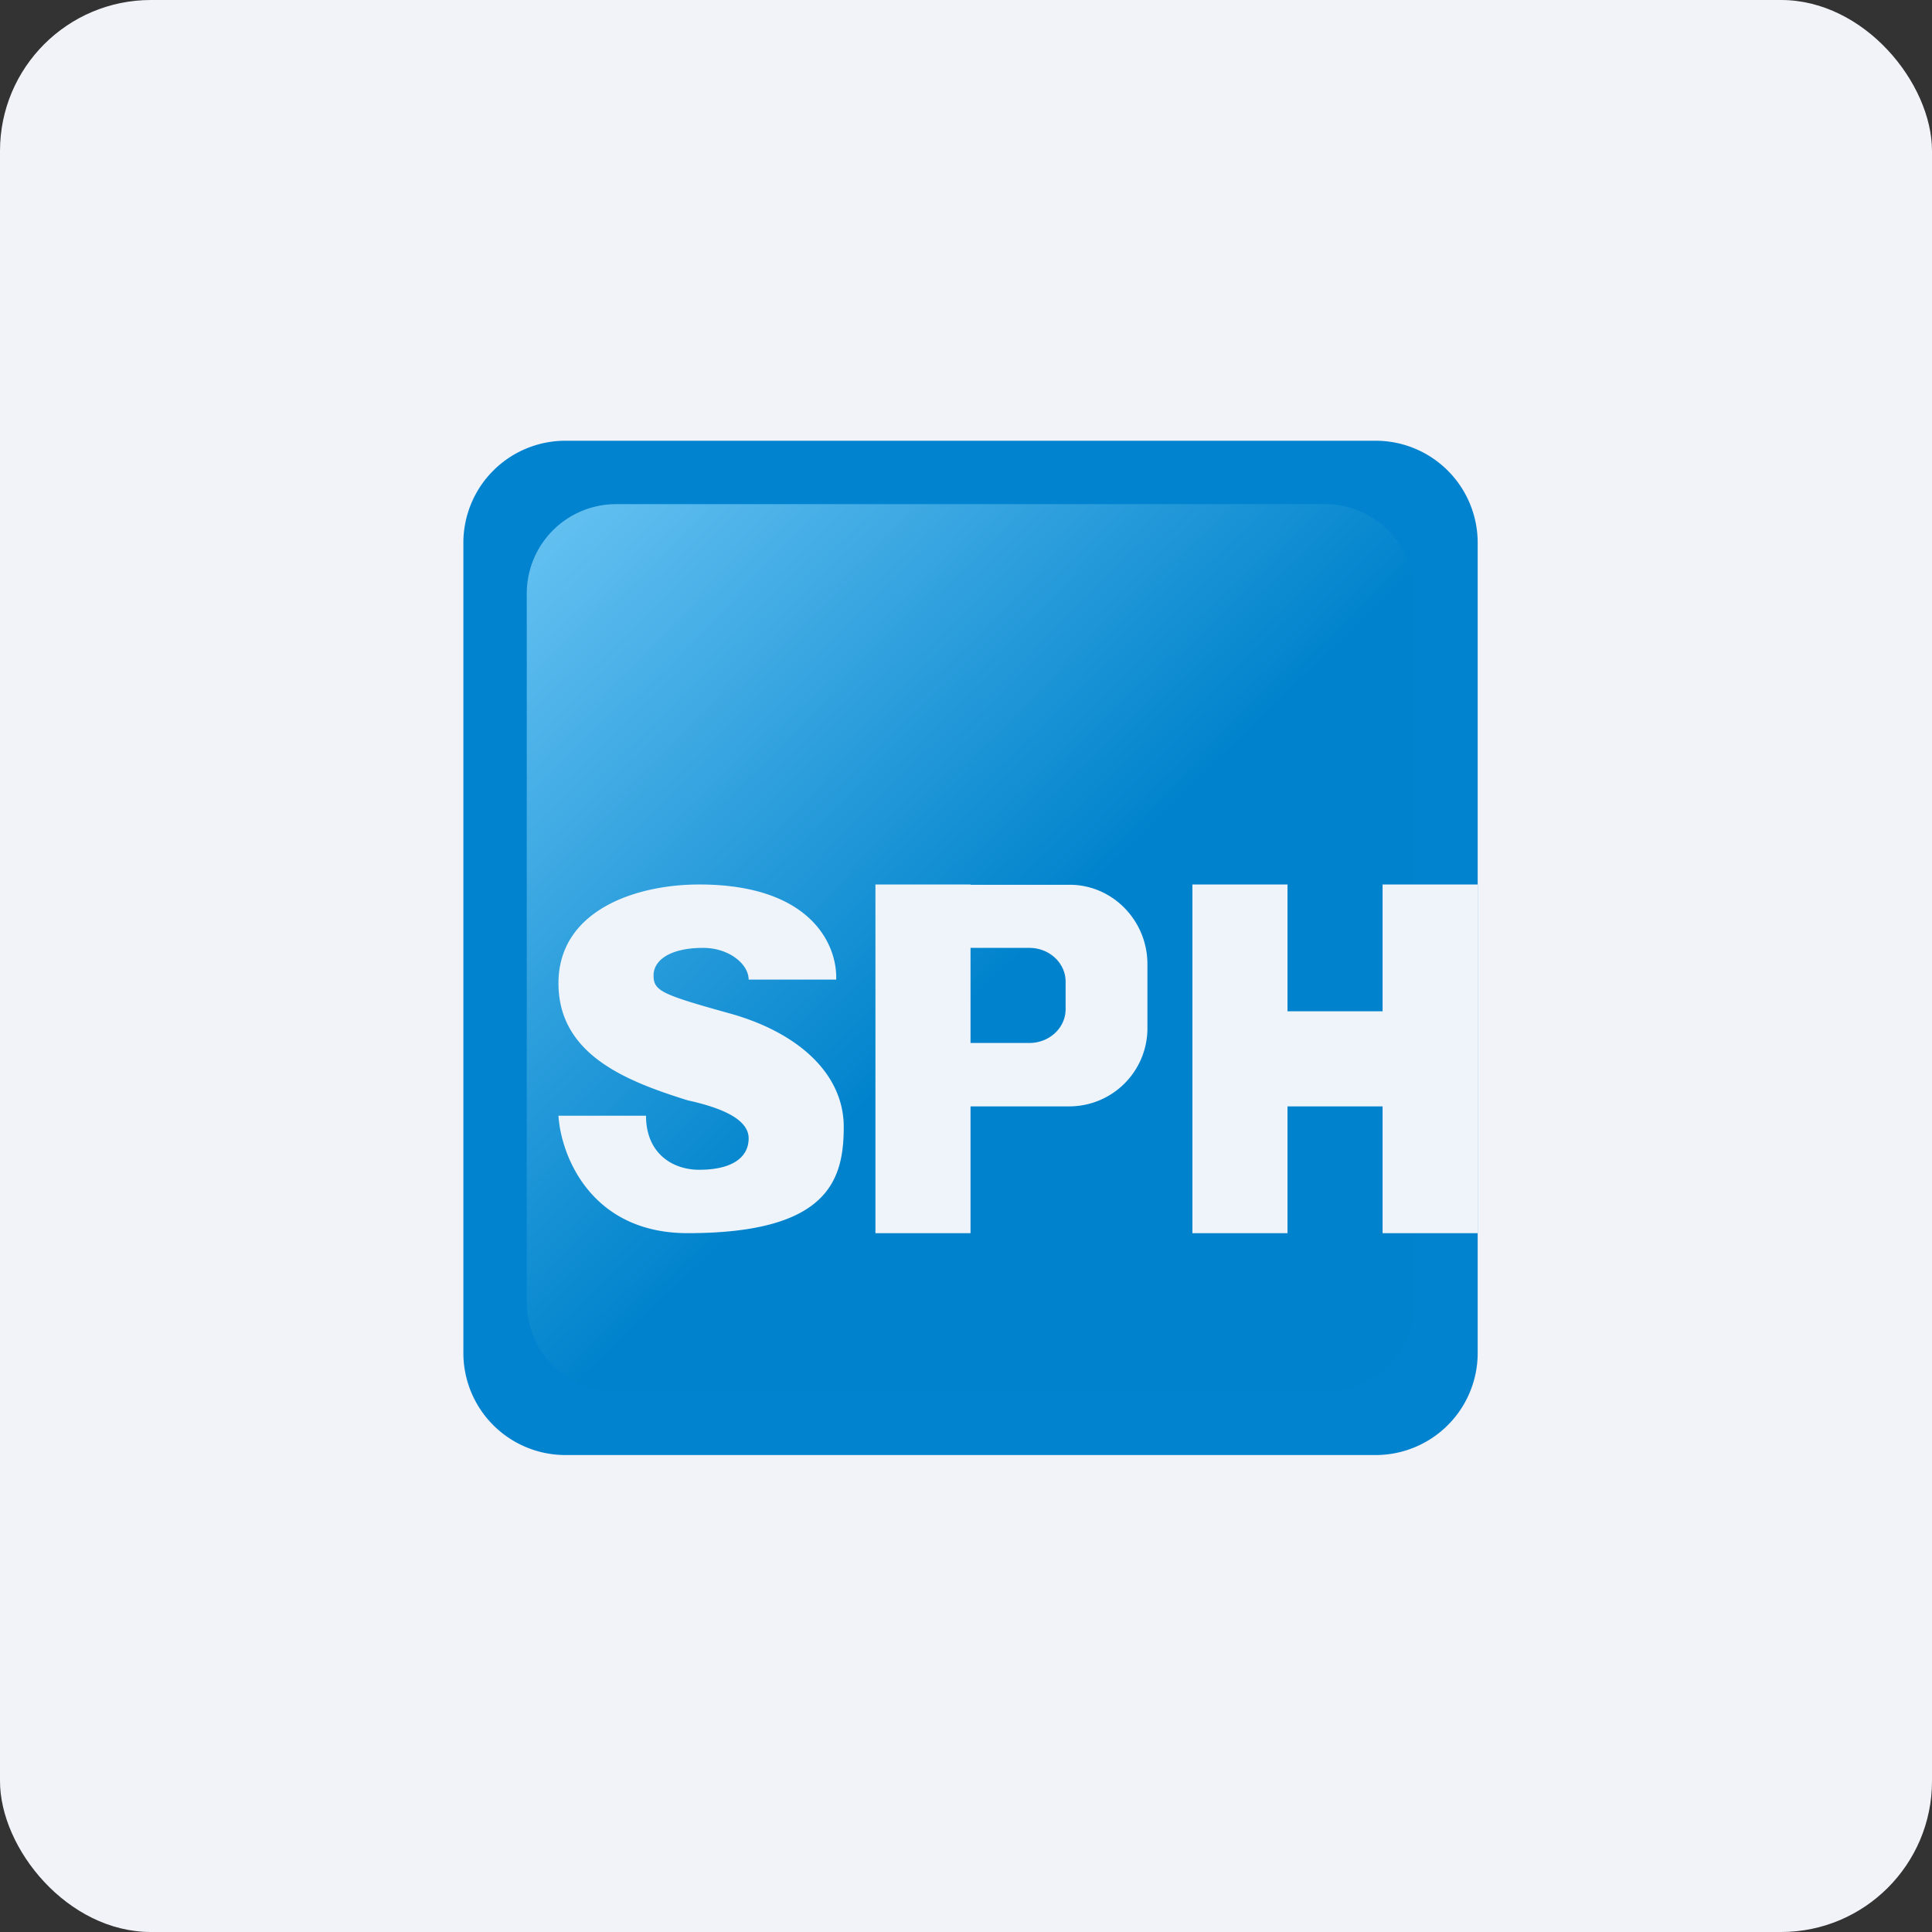
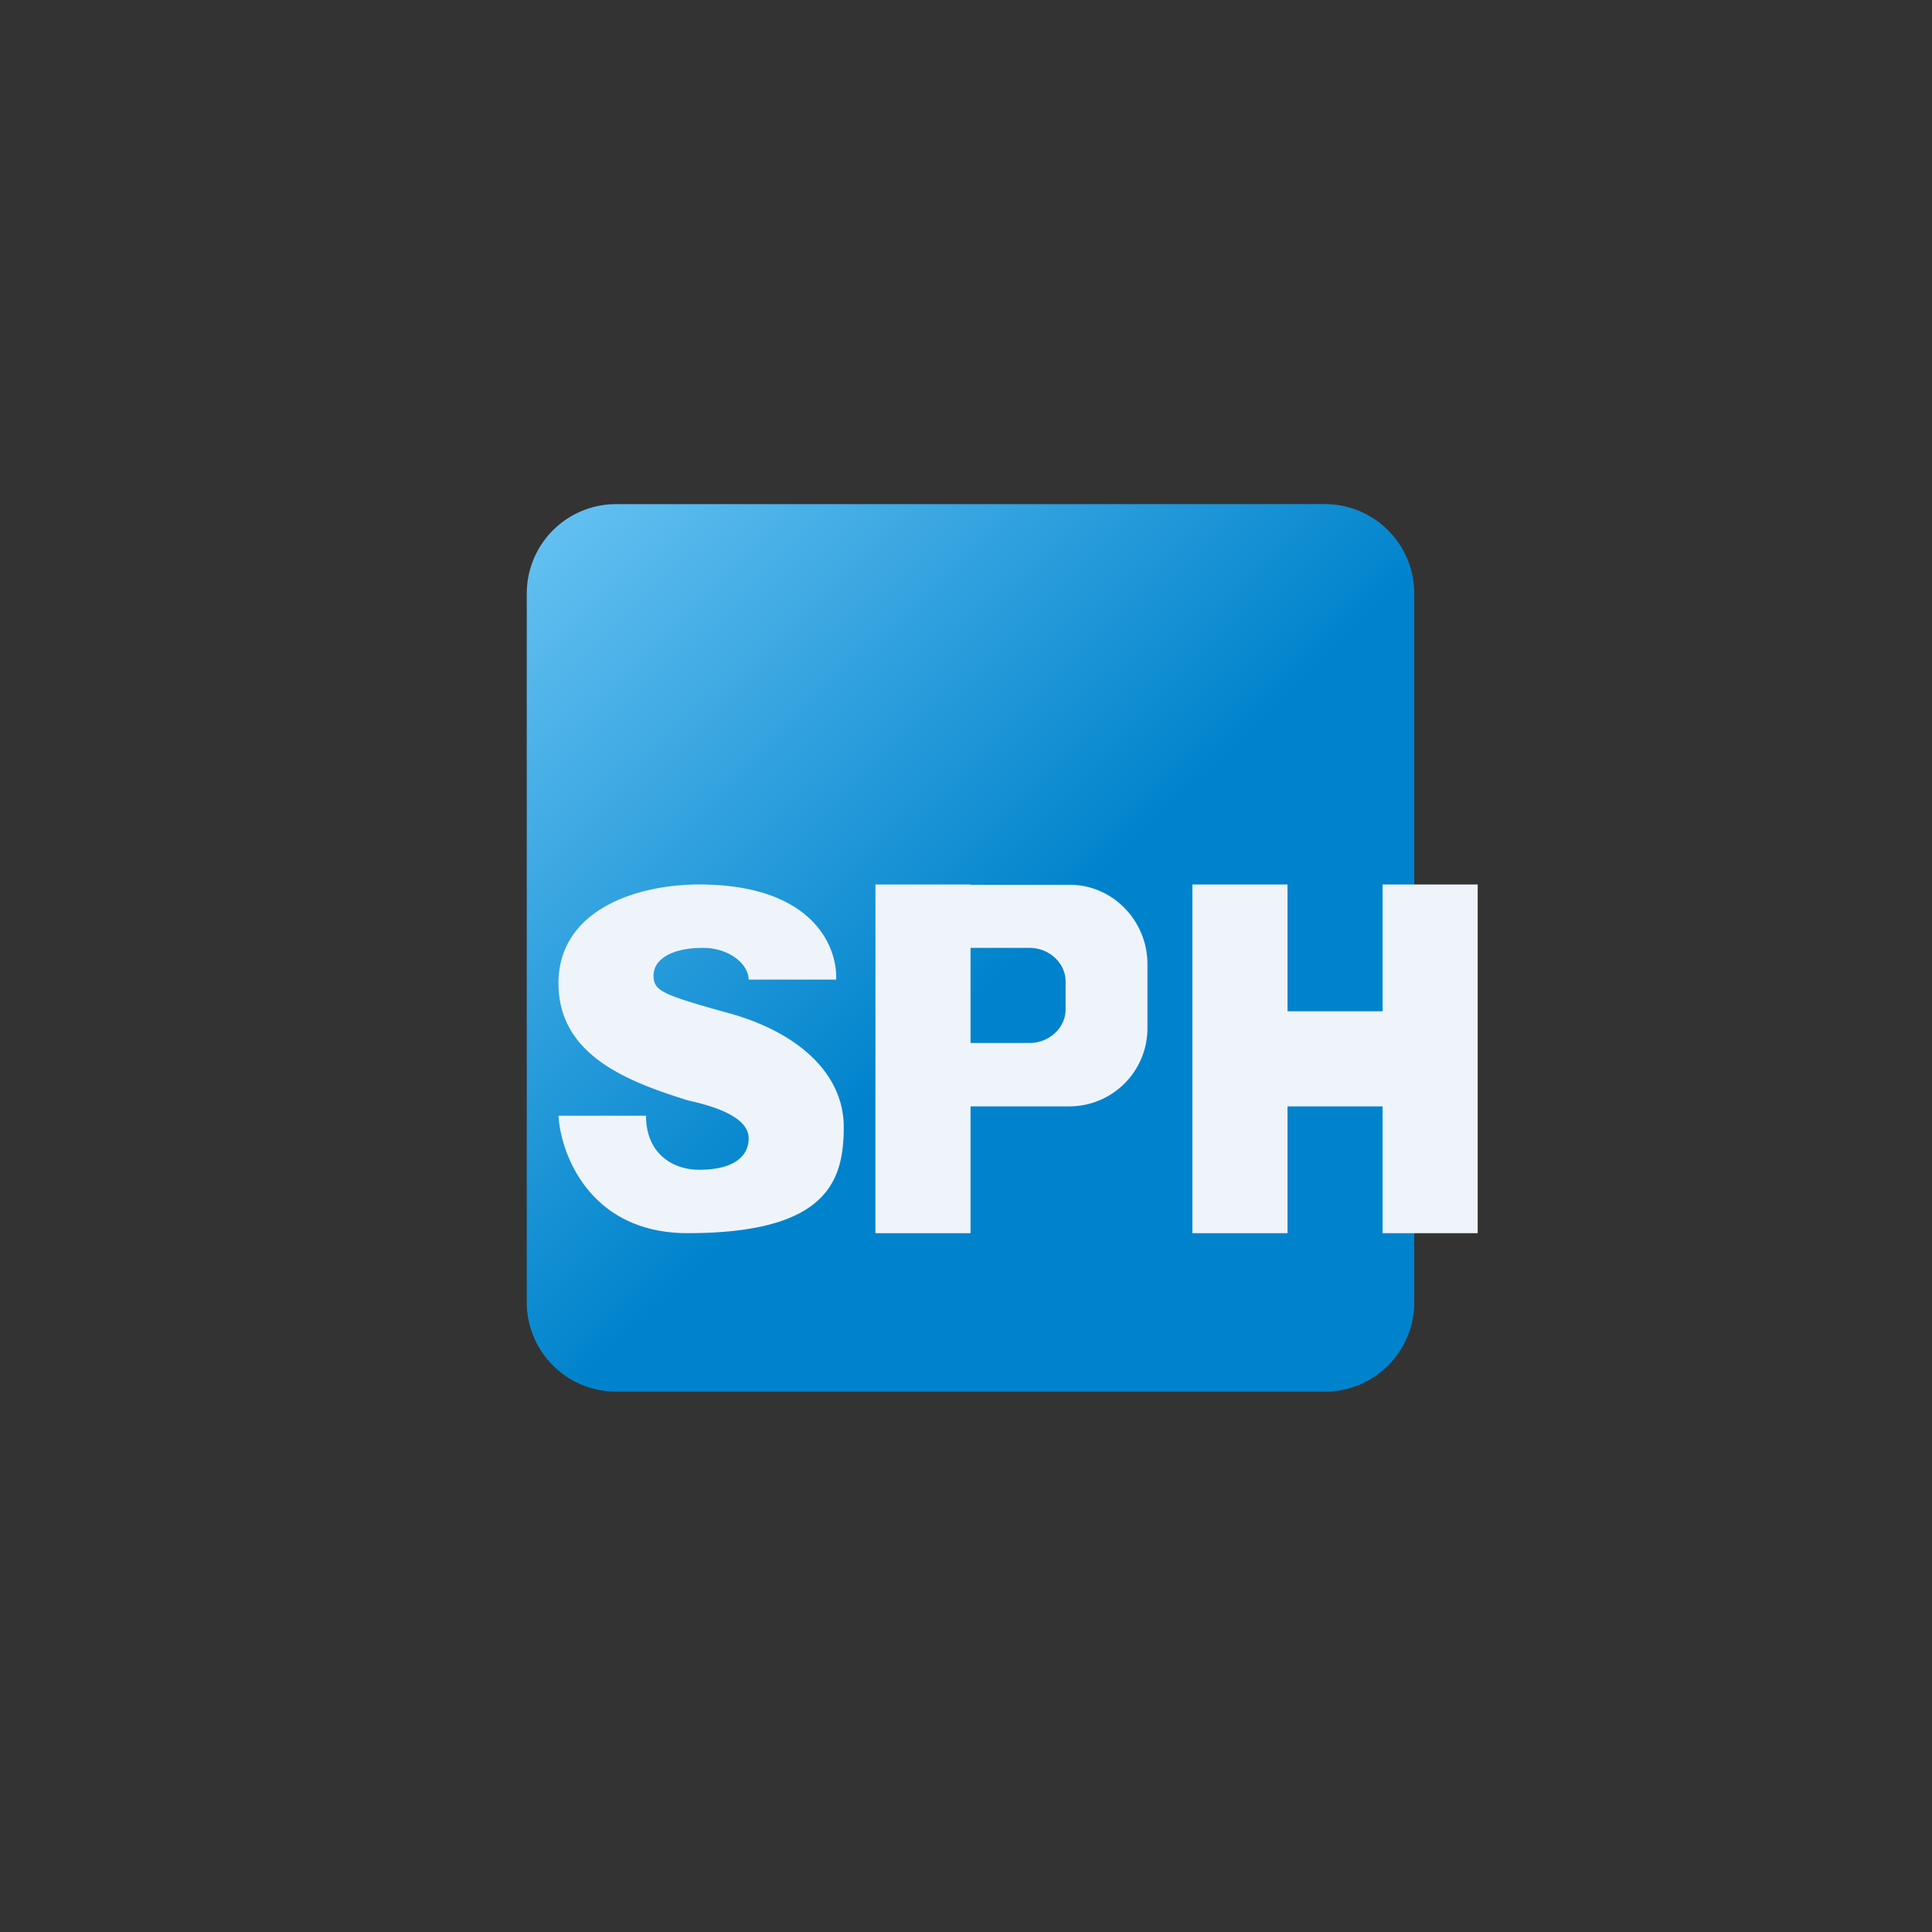
<svg xmlns="http://www.w3.org/2000/svg" width="64" height="64" viewBox="0 0 64 64">
  <rect x="0" y="0" width="64" height="64" fill="#333333" stroke="none" />
-   <rect x="0" y="0" width="64" height="64" rx="5" ry="5" fill="#f2f2f9" />
-   <path fill="#f2f2f9" d="M 2.75,2 L 61.55,2 L 61.55,60.80 L 2.75,60.80 L 2.75,2" />
-   <path d="M 15.35,17.98 A 3.38,3.38 0 0,1 18.73,14.60 L 45.57,14.60 A 3.38,3.38 0 0,1 48.95,17.98 L 48.95,44.82 A 3.38,3.38 0 0,1 45.57,48.20 L 18.73,48.20 A 3.38,3.38 0 0,1 15.35,44.82 L 15.35,17.98" fill="#0183cf" />
  <path d="M 17.45,19.66 A 2.96,2.96 0 0,1 20.41,16.70 L 43.89,16.70 A 2.96,2.96 0 0,1 46.85,19.66 L 46.85,43.14 A 2.96,2.96 0 0,1 43.89,46.10 L 20.41,46.10 A 2.96,2.96 0 0,1 17.45,43.14 L 17.45,19.66" fill="url(#fb100)" />
  <path d="M 27.70,32.45 L 24.80,32.45 C 24.80,31.95 24.17,31.40 23.29,31.40 C 22.18,31.40 21.65,31.82 21.65,32.31 C 21.65,32.82 21.90,32.94 24.17,33.57 C 26.44,34.20 27.95,35.57 27.95,37.33 C 27.95,39.10 27.43,40.85 22.78,40.85 C 19.56,40.85 18.58,38.26 18.50,36.96 L 21.40,36.96 C 21.40,38.21 22.28,38.75 23.16,38.75 C 24.27,38.75 24.80,38.33 24.80,37.71 C 24.80,37.08 23.92,36.70 22.78,36.45 C 20.77,35.82 18.50,34.95 18.50,32.57 C 18.50,30.18 21.02,29.30 23.16,29.30 C 26.89,29.30 27.74,31.32 27.70,32.45 L 27.70,32.45 M 32.15,29.30 L 29,29.30 L 29,40.85 L 32.15,40.85 L 32.15,36.65 L 35.44,36.65 A 2.59,2.59 0 0,0 38.01,34.02 L 38.01,31.94 C 38.01,30.49 36.85,29.31 35.44,29.31 L 32.15,29.31 L 32.15,29.30 M 32.15,34.55 L 32.15,31.40 L 34.10,31.40 C 34.76,31.40 35.30,31.90 35.30,32.52 L 35.30,33.43 C 35.30,34.05 34.76,34.55 34.10,34.55 L 32.15,34.55 M 39.50,29.30 L 42.65,29.30 L 42.65,33.50 L 45.80,33.50 L 45.80,29.30 L 48.95,29.30 L 48.95,40.85 L 45.80,40.85 L 45.80,36.65 L 42.65,36.65 L 42.65,40.85 L 39.50,40.85 L 39.50,29.30" fill="#eff4fb" />
  <defs>
    <linearGradient id="fb100" x1="17.99" y1="15.24" x2="44.96" y2="43.02" gradientUnits="userSpaceOnUse">
      <stop stop-color="#6bc5f4" />
      <stop offset=".59" stop-color="#0083cc" />
    </linearGradient>
  </defs>
</svg>